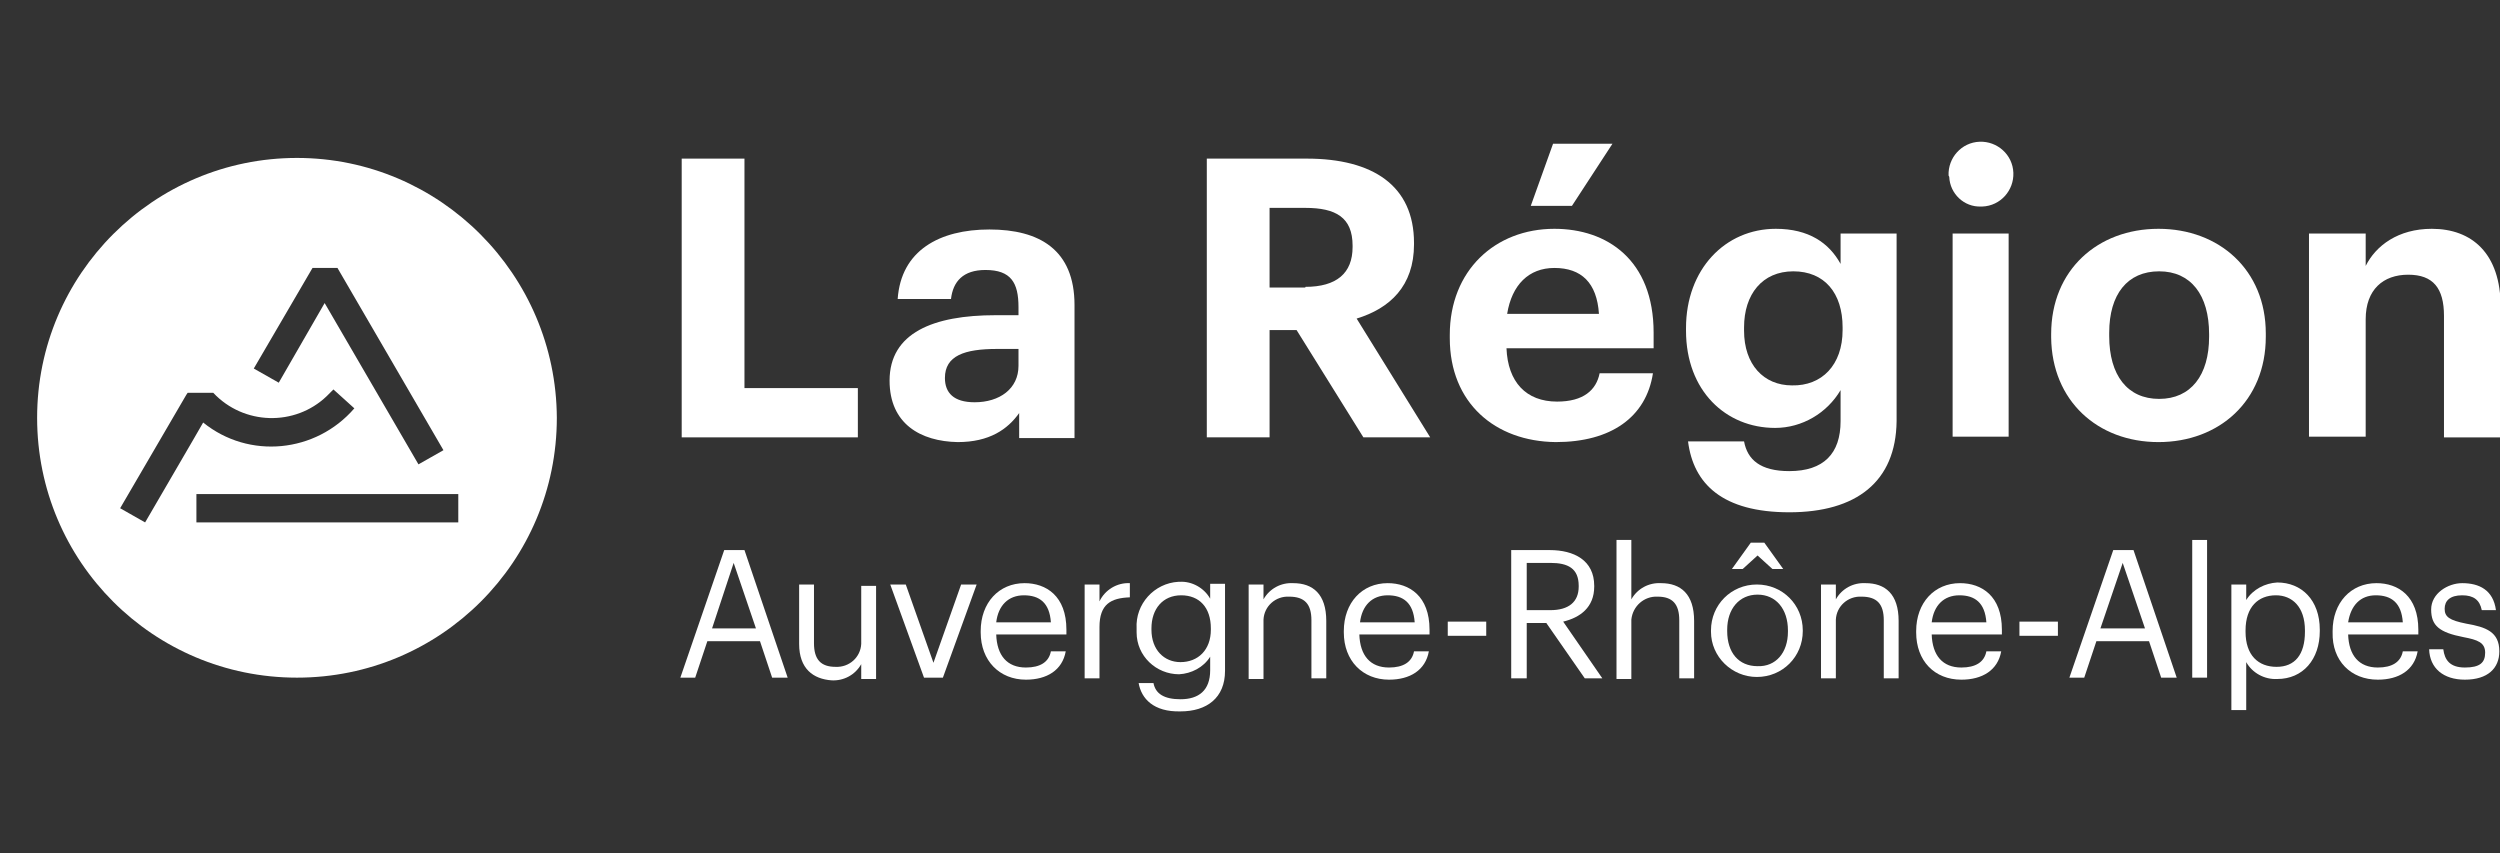
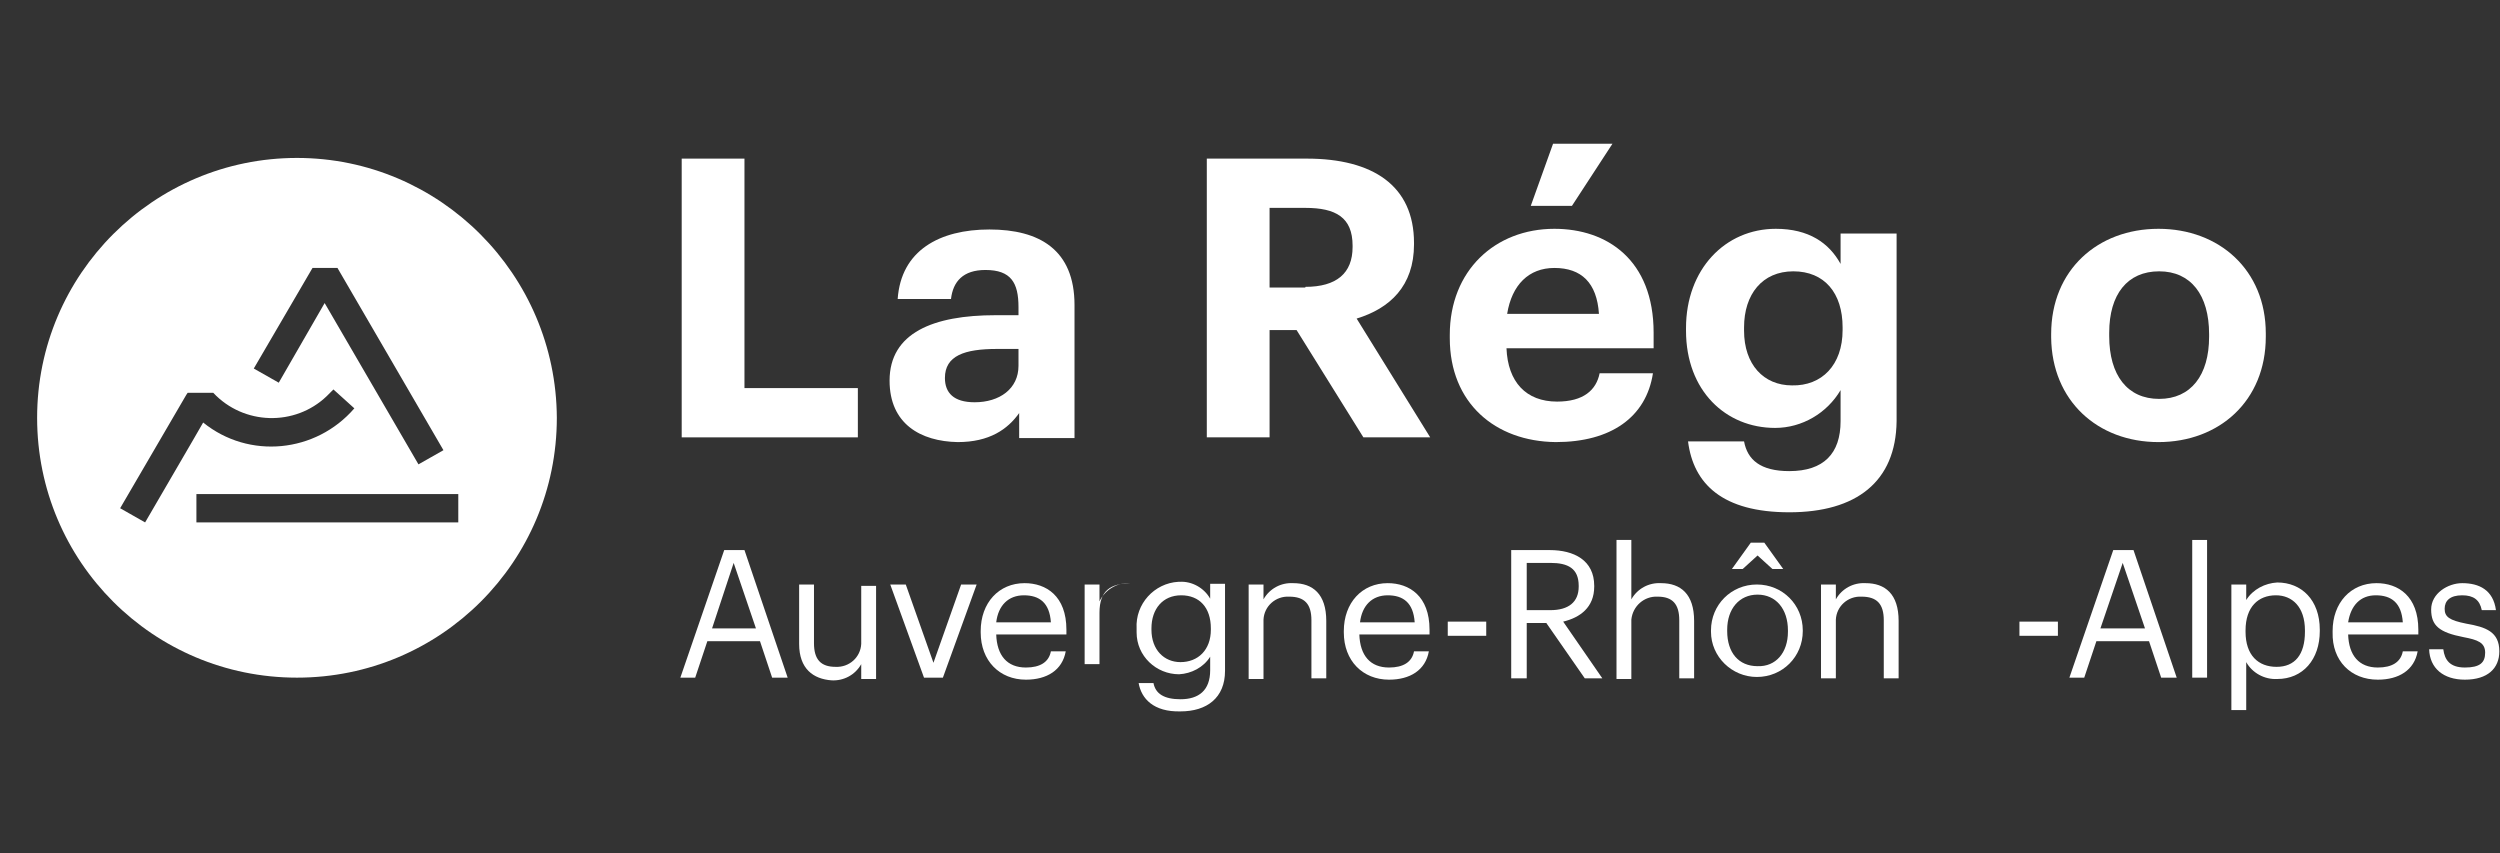
<svg xmlns="http://www.w3.org/2000/svg" version="1.1" id="Calque_1" x="0px" y="0px" viewBox="0 0 370.4 126.4" style="enable-background:new 0 0 370.4 126.4;" xml:space="preserve">
  <rect x="0" y="0" width="370.4" height="126.4" fill="#333333" stroke="none" />
  <style type="text/css">
	.st0{fill:#FFFFFF;}
</style>
  <g>
    <polygon class="st0" points="101,23.5 110.3,23.5 110.3,57.5 127.1,57.5 127.1,64.8 101,64.8  " />
    <path class="st0" d="M131.8,56.4c0-7.1,6.5-9.7,15.7-9.7h3.4v-1.2c0-3.6-1.1-5.5-4.9-5.5c-3.3,0-4.8,1.7-5.1,4.3h-7.9   c0.5-7.2,6.2-10.3,13.6-10.3c7.4,0,12.6,3,12.6,11.2v19.7H151v-3.7c-1.7,2.4-4.4,4.3-9.1,4.3C136.4,65.4,131.8,62.8,131.8,56.4    M150.9,54.2v-2.5h-3.2c-4.8,0-7.7,1-7.7,4.3c0,2.2,1.3,3.6,4.4,3.6C148.1,59.6,150.9,57.6,150.9,54.2" />
    <path class="st0" d="M178.8,23.5h14.8c9.8,0,15.9,4,15.9,12.5v0.2c0,6.2-3.6,9.5-8.5,11l10.9,17.6H202l-9.9-15.9h-4v15.9h-9.3   L178.8,23.5z M193.4,42.5c4.6,0,7-2,7-5.9v-0.2c0-4.2-2.5-5.6-7-5.6h-5.3v11.8H193.4z" />
    <path class="st0" d="M214.8,50.1v-0.5c0-9.5,6.7-15.7,15.5-15.7c7.8,0,14.7,4.6,14.7,15.4v2.3h-21.8c0.2,5,2.9,7.9,7.5,7.9   c3.9,0,5.8-1.7,6.3-4.2h7.9c-1,6.5-6.2,10.2-14.4,10.2C221.5,65.4,214.8,59.7,214.8,50.1 M236.9,46.5c-0.3-4.6-2.6-6.8-6.6-6.8   c-3.8,0-6.3,2.5-7,6.8L236.9,46.5z M230.1,21.3h8.8l-6,9.2h-6.1L230.1,21.3z" />
    <path class="st0" d="M250.1,65.4h8.3c0.5,2.7,2.4,4.4,6.7,4.4c5.1,0,7.6-2.6,7.6-7.4v-4.6c-2,3.4-5.7,5.6-9.7,5.6   c-7.3,0-13.2-5.5-13.2-14.4v-0.4c0-8.7,5.8-14.7,13.3-14.7c4.9,0,7.9,2.1,9.6,5.2v-4.5h8.3v27.8c-0.1,9-6,13.5-15.9,13.5   S250.9,71.7,250.1,65.4 M273,48.9v-0.4c0-5.1-2.7-8.3-7.3-8.3c-4.6,0-7.3,3.4-7.3,8.3V49c0,5,2.9,8.1,7.1,8.1   C269.9,57.2,273,54.1,273,48.9" />
-     <path class="st0" d="M288.7,26c-0.1-2.6,1.9-4.9,4.6-5c2.6-0.1,4.9,1.9,5,4.6c0.1,2.6-1.9,4.9-4.6,5c-0.1,0-0.2,0-0.2,0   c-2.5,0.1-4.6-1.9-4.7-4.4C288.7,26,288.7,26,288.7,26 M289.3,34.6h8.3v30.1h-8.3V34.6z" />
    <path class="st0" d="M303.9,50v-0.5c0-9.5,6.9-15.6,15.9-15.6s15.9,6.1,15.9,15.5v0.5c0,9.5-6.9,15.6-15.9,15.6S304,59.4,303.9,50    M327.3,49.9v-0.4c0-5.8-2.7-9.3-7.4-9.3s-7.4,3.4-7.4,9.1v0.5c0,5.8,2.7,9.3,7.4,9.3S327.3,55.6,327.3,49.9" />
-     <path class="st0" d="M342.1,34.6h8.4v4.8c1.5-3,4.8-5.5,9.8-5.5c5.9,0,10.2,3.6,10.2,11.6v19.3h-8.4v-18c0-4.1-1.6-6.1-5.3-6.1   s-6.3,2.2-6.3,6.6v17.4h-8.4V34.6z" />
    <path class="st0" d="M107.3,81.5h3l6.4,18.9h-2.3l-1.8-5.4h-7.8l-1.8,5.4h-2.2L107.3,81.5z M105.5,93.1h6.5l-3.3-9.7L105.5,93.1z" />
    <path class="st0" d="M118.4,95.4v-8.8h2.2v8.7c0,2.4,1,3.5,3.2,3.5c2,0.1,3.7-1.4,3.8-3.4c0-0.1,0-0.2,0-0.3v-8.3h2.2v13.8h-2.2   v-2.2c-0.9,1.6-2.6,2.5-4.4,2.4C120.5,100.6,118.4,99.1,118.4,95.4" />
    <polygon class="st0" points="131.9,86.6 134.2,86.6 138.3,98.2 142.4,86.6 144.7,86.6 139.7,100.4 136.9,100.4  " />
    <path class="st0" d="M145.3,93.7v-0.2c0-4.2,2.7-7.1,6.5-7.1c3.2,0,6.2,1.9,6.2,6.9v0.7h-10.4c0.1,3.1,1.6,4.9,4.4,4.9   c2.1,0,3.4-0.8,3.7-2.4h2.2c-0.5,2.8-2.8,4.2-5.9,4.2C148.1,100.7,145.3,97.9,145.3,93.7 M155.7,92.2c-0.2-2.9-1.7-4-4-4   s-3.8,1.5-4.1,4H155.7z" />
-     <path class="st0" d="M160.7,86.6h2.2v2.5c0.8-1.7,2.6-2.8,4.5-2.7v2.1c-2.8,0.1-4.5,1-4.5,4.4v7.6h-2.2V86.6z" />
+     <path class="st0" d="M160.7,86.6h2.2v2.5c0.8-1.7,2.6-2.8,4.5-2.7c-2.8,0.1-4.5,1-4.5,4.4v7.6h-2.2V86.6z" />
    <path class="st0" d="M168.7,101.2h2.2c0.3,1.6,1.6,2.4,4,2.4c2.7,0,4.4-1.3,4.4-4.3v-2c-1,1.6-2.8,2.5-4.6,2.6   c-3.4,0-6.3-2.7-6.3-6.2c0-0.1,0-0.3,0-0.4v-0.2c-0.2-3.6,2.6-6.7,6.2-6.9c0.1,0,0.2,0,0.2,0c1.8-0.1,3.6,0.9,4.5,2.5v-2.2h2.2   v12.9c0,4-2.7,6-6.6,6C170.9,105.5,169.1,103.5,168.7,101.2 M179.4,93.3v-0.2c0-3.1-1.7-4.9-4.4-4.9c-2.7,0-4.4,2-4.4,4.9v0.2   c0,3,1.9,4.8,4.3,4.8C177.5,98.1,179.4,96.3,179.4,93.3" />
    <path class="st0" d="M185,86.6h2.2v2.2c0.9-1.6,2.6-2.5,4.4-2.4c2.9,0,4.9,1.6,4.9,5.6v8.5h-2.2v-8.6c0-2.4-1-3.5-3.3-3.5   c-2-0.1-3.7,1.4-3.8,3.4c0,0.1,0,0.3,0,0.4v8.4H185V86.6z" />
    <path class="st0" d="M199.1,93.7v-0.2c0-4.2,2.7-7.1,6.5-7.1c3.2,0,6.2,1.9,6.2,6.9v0.7h-10.4c0.1,3.1,1.6,4.9,4.4,4.9   c2.1,0,3.4-0.8,3.7-2.4h2.2c-0.5,2.8-2.8,4.2-5.9,4.2C201.9,100.7,199.1,97.9,199.1,93.7 M209.6,92.2c-0.2-2.9-1.7-4-4-4   c-2.3,0-3.8,1.5-4.1,4H209.6z" />
    <rect x="214.5" y="92.1" class="st0" width="5.7" height="2.1" />
    <path class="st0" d="M223.9,81.5h5.7c3.6,0,6.6,1.5,6.6,5.3v0.1c0,3.1-2.1,4.6-4.6,5.2l5.8,8.4h-2.6l-5.7-8.2h-2.9v8.2h-2.3   L223.9,81.5z M229.7,90.4c2.7,0,4.2-1.2,4.2-3.5v-0.1c0-2.6-1.6-3.4-4.2-3.4h-3.5v7L229.7,90.4z" />
    <path class="st0" d="M239.5,80h2.2v8.8c0.9-1.6,2.6-2.5,4.4-2.4c2.9,0,4.9,1.6,4.9,5.6v8.5h-2.2v-8.6c0-2.4-1-3.5-3.2-3.5   c-2-0.1-3.7,1.4-3.9,3.4c0,0.1,0,0.3,0,0.4v8.4h-2.2V80z" />
    <path class="st0" d="M253.5,93.6v-0.2c0-3.8,3-6.8,6.8-6.8c3.8,0,6.8,3,6.8,6.8v0.1c0,3.8-3,6.8-6.8,6.8   C256.6,100.3,253.5,97.3,253.5,93.6 M264.9,93.6v-0.2c0-3.2-1.8-5.3-4.5-5.3c-2.7,0-4.5,2.1-4.5,5.2v0.2c0,3.2,1.7,5.2,4.5,5.2   C263.1,98.8,264.9,96.7,264.9,93.6 M259.4,80.4h2l2.8,3.9h-1.6l-2.2-2l-2.2,2h-1.6L259.4,80.4z" />
    <path class="st0" d="M269.8,86.6h2.2v2.2c0.9-1.6,2.6-2.5,4.4-2.4c2.9,0,4.9,1.6,4.9,5.6v8.5h-2.2v-8.6c0-2.4-1-3.5-3.3-3.5   c-2-0.1-3.7,1.4-3.8,3.4c0,0.1,0,0.2,0,0.3v8.4h-2.2L269.8,86.6z" />
-     <path class="st0" d="M283.9,93.7v-0.2c0-4.2,2.7-7.1,6.5-7.1c3.2,0,6.2,1.9,6.2,6.9v0.7h-10.4c0.1,3.1,1.6,4.9,4.4,4.9   c2.1,0,3.4-0.8,3.7-2.4h2.2c-0.5,2.8-2.8,4.2-5.9,4.2C286.6,100.7,283.9,97.9,283.9,93.7 M294.3,92.2c-0.2-2.9-1.7-4-4-4   c-2.3,0-3.8,1.5-4.1,4H294.3z" />
    <rect x="299.2" y="92.1" class="st0" width="5.7" height="2.1" />
    <path class="st0" d="M313.1,81.5h3l6.4,18.9h-2.3l-1.8-5.4h-7.8l-1.8,5.4h-2.2L313.1,81.5z M311.2,93.1h6.6l-3.3-9.7L311.2,93.1z" />
    <rect x="324.8" y="80" class="st0" width="2.2" height="20.4" />
    <path class="st0" d="M330.6,86.6h2.2v2.3c1-1.6,2.8-2.5,4.6-2.6c3.6,0,6.3,2.6,6.3,7v0.2c0,4.2-2.5,7.1-6.3,7.1   c-1.9,0.1-3.7-0.9-4.6-2.5v7.1h-2.2V86.6z M341.5,93.6v-0.2c0-3.5-1.9-5.2-4.3-5.2c-2.6,0-4.5,1.7-4.5,5.2v0.2   c0,3.5,1.9,5.2,4.6,5.2S341.5,97,341.5,93.6" />
    <path class="st0" d="M345.6,93.7v-0.2c0-4.2,2.7-7.1,6.5-7.1c3.2,0,6.2,1.9,6.2,6.9v0.7h-10.4c0.1,3.1,1.6,4.9,4.4,4.9   c2.1,0,3.4-0.8,3.7-2.4h2.2c-0.5,2.8-2.8,4.2-5.9,4.2C348.3,100.7,345.5,97.9,345.6,93.7 M356,92.2c-0.2-2.9-1.7-4-4-4   c-2.3,0-3.7,1.5-4.1,4H356z" />
    <path class="st0" d="M359.9,96.2h2.1c0.2,1.6,1,2.7,3.2,2.7s3-0.7,3-2.2c0-1.5-1.1-1.9-3.2-2.3c-3.6-0.7-4.8-1.7-4.8-4.1   c0-2.4,2.5-3.9,4.6-3.9c2.5,0,4.6,1,5,4h-2.1c-0.3-1.5-1.2-2.2-2.9-2.2c-1.8,0-2.6,0.8-2.6,2c0,1.2,0.7,1.7,3.2,2.2   c2.9,0.5,4.9,1.2,4.9,4.1c0,2.5-1.7,4.2-5.1,4.2C362,100.7,360,99,359.9,96.2" />
    <path class="st0" d="M44,23.4c-21.2,0-38.5,17.2-38.5,38.5s17.2,38.5,38.5,38.5s38.5-17.2,38.5-38.5l0,0   C82.4,40.7,65.2,23.4,44,23.4z M46.3,39.7H50l15.7,27L62,68.8L48.1,44.9l-6.8,11.8l-3.7-2.1L46.3,39.7z M21.5,77.4l-3.7-2.1   l9.8-16.8l0.2-0.3h3.8c4.5,4.8,12.1,5,16.8,0.5c0.3-0.3,0.7-0.7,1-1l3.1,2.8c-5.7,6.6-15.6,7.6-22.4,2.1l-1.5,2.6l0,0L21.5,77.4z    M67.9,77.4H29.1v-4.2h38.8V77.4z" />
  </g>
</svg>